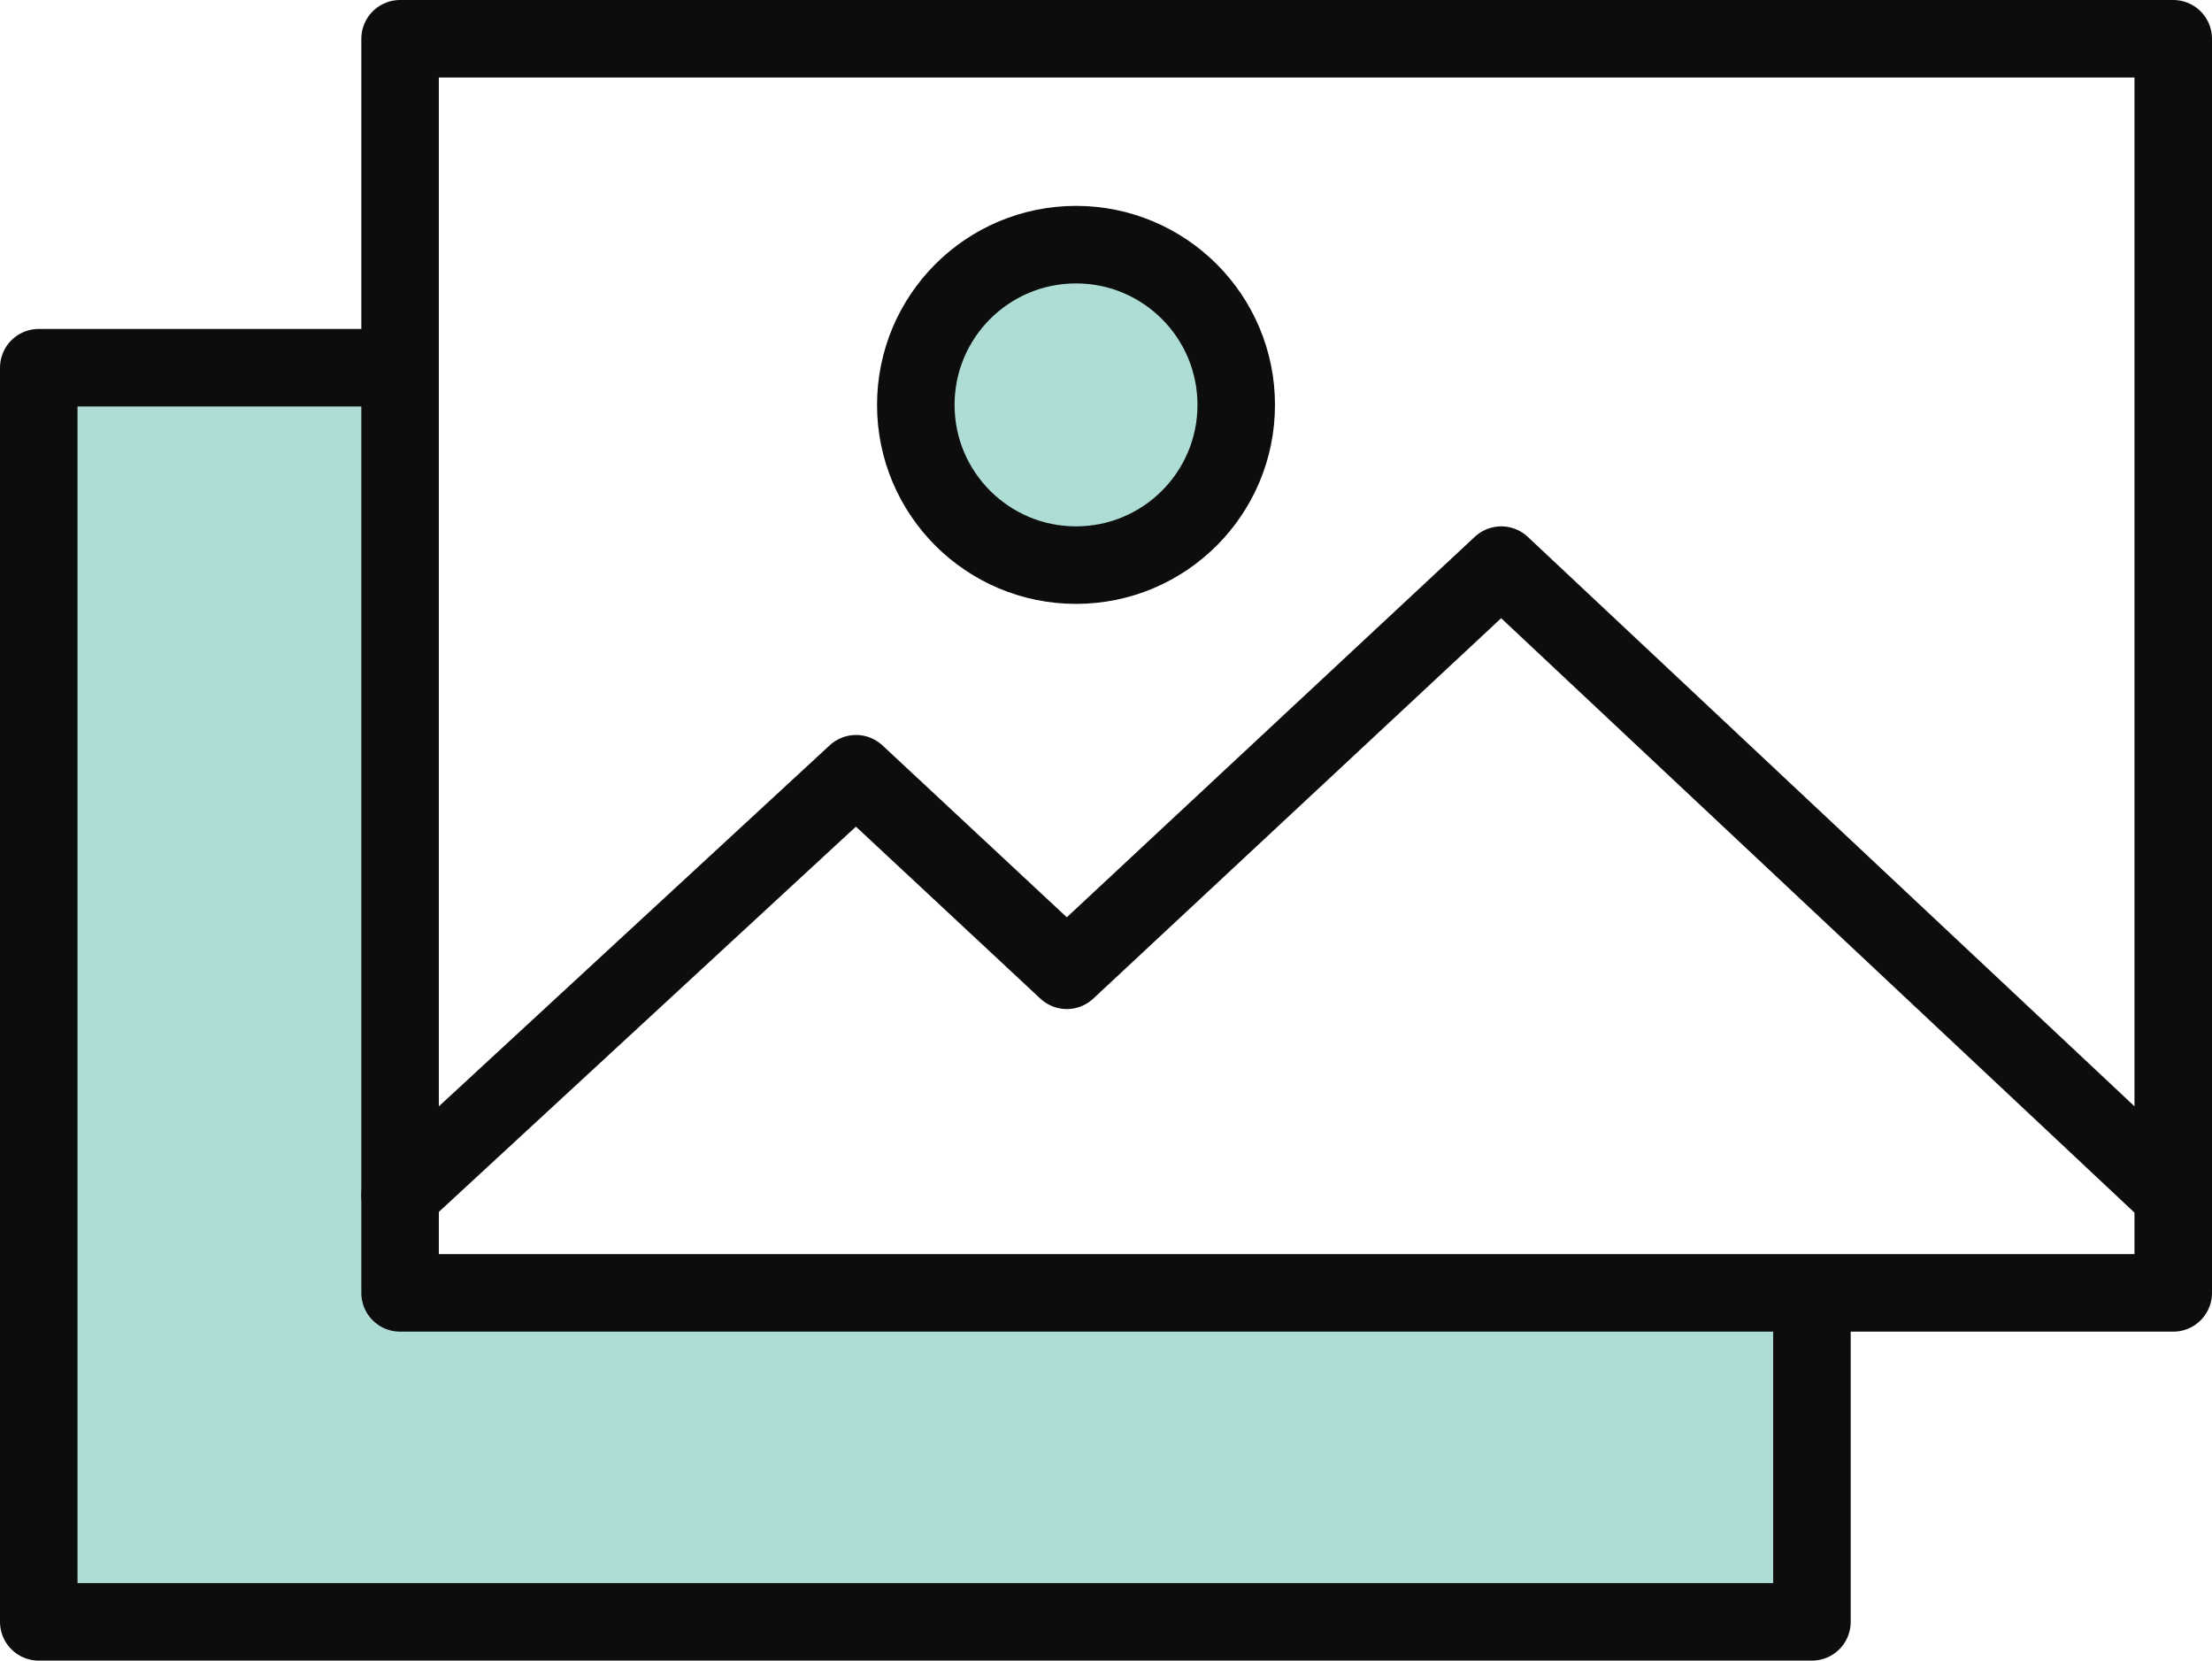
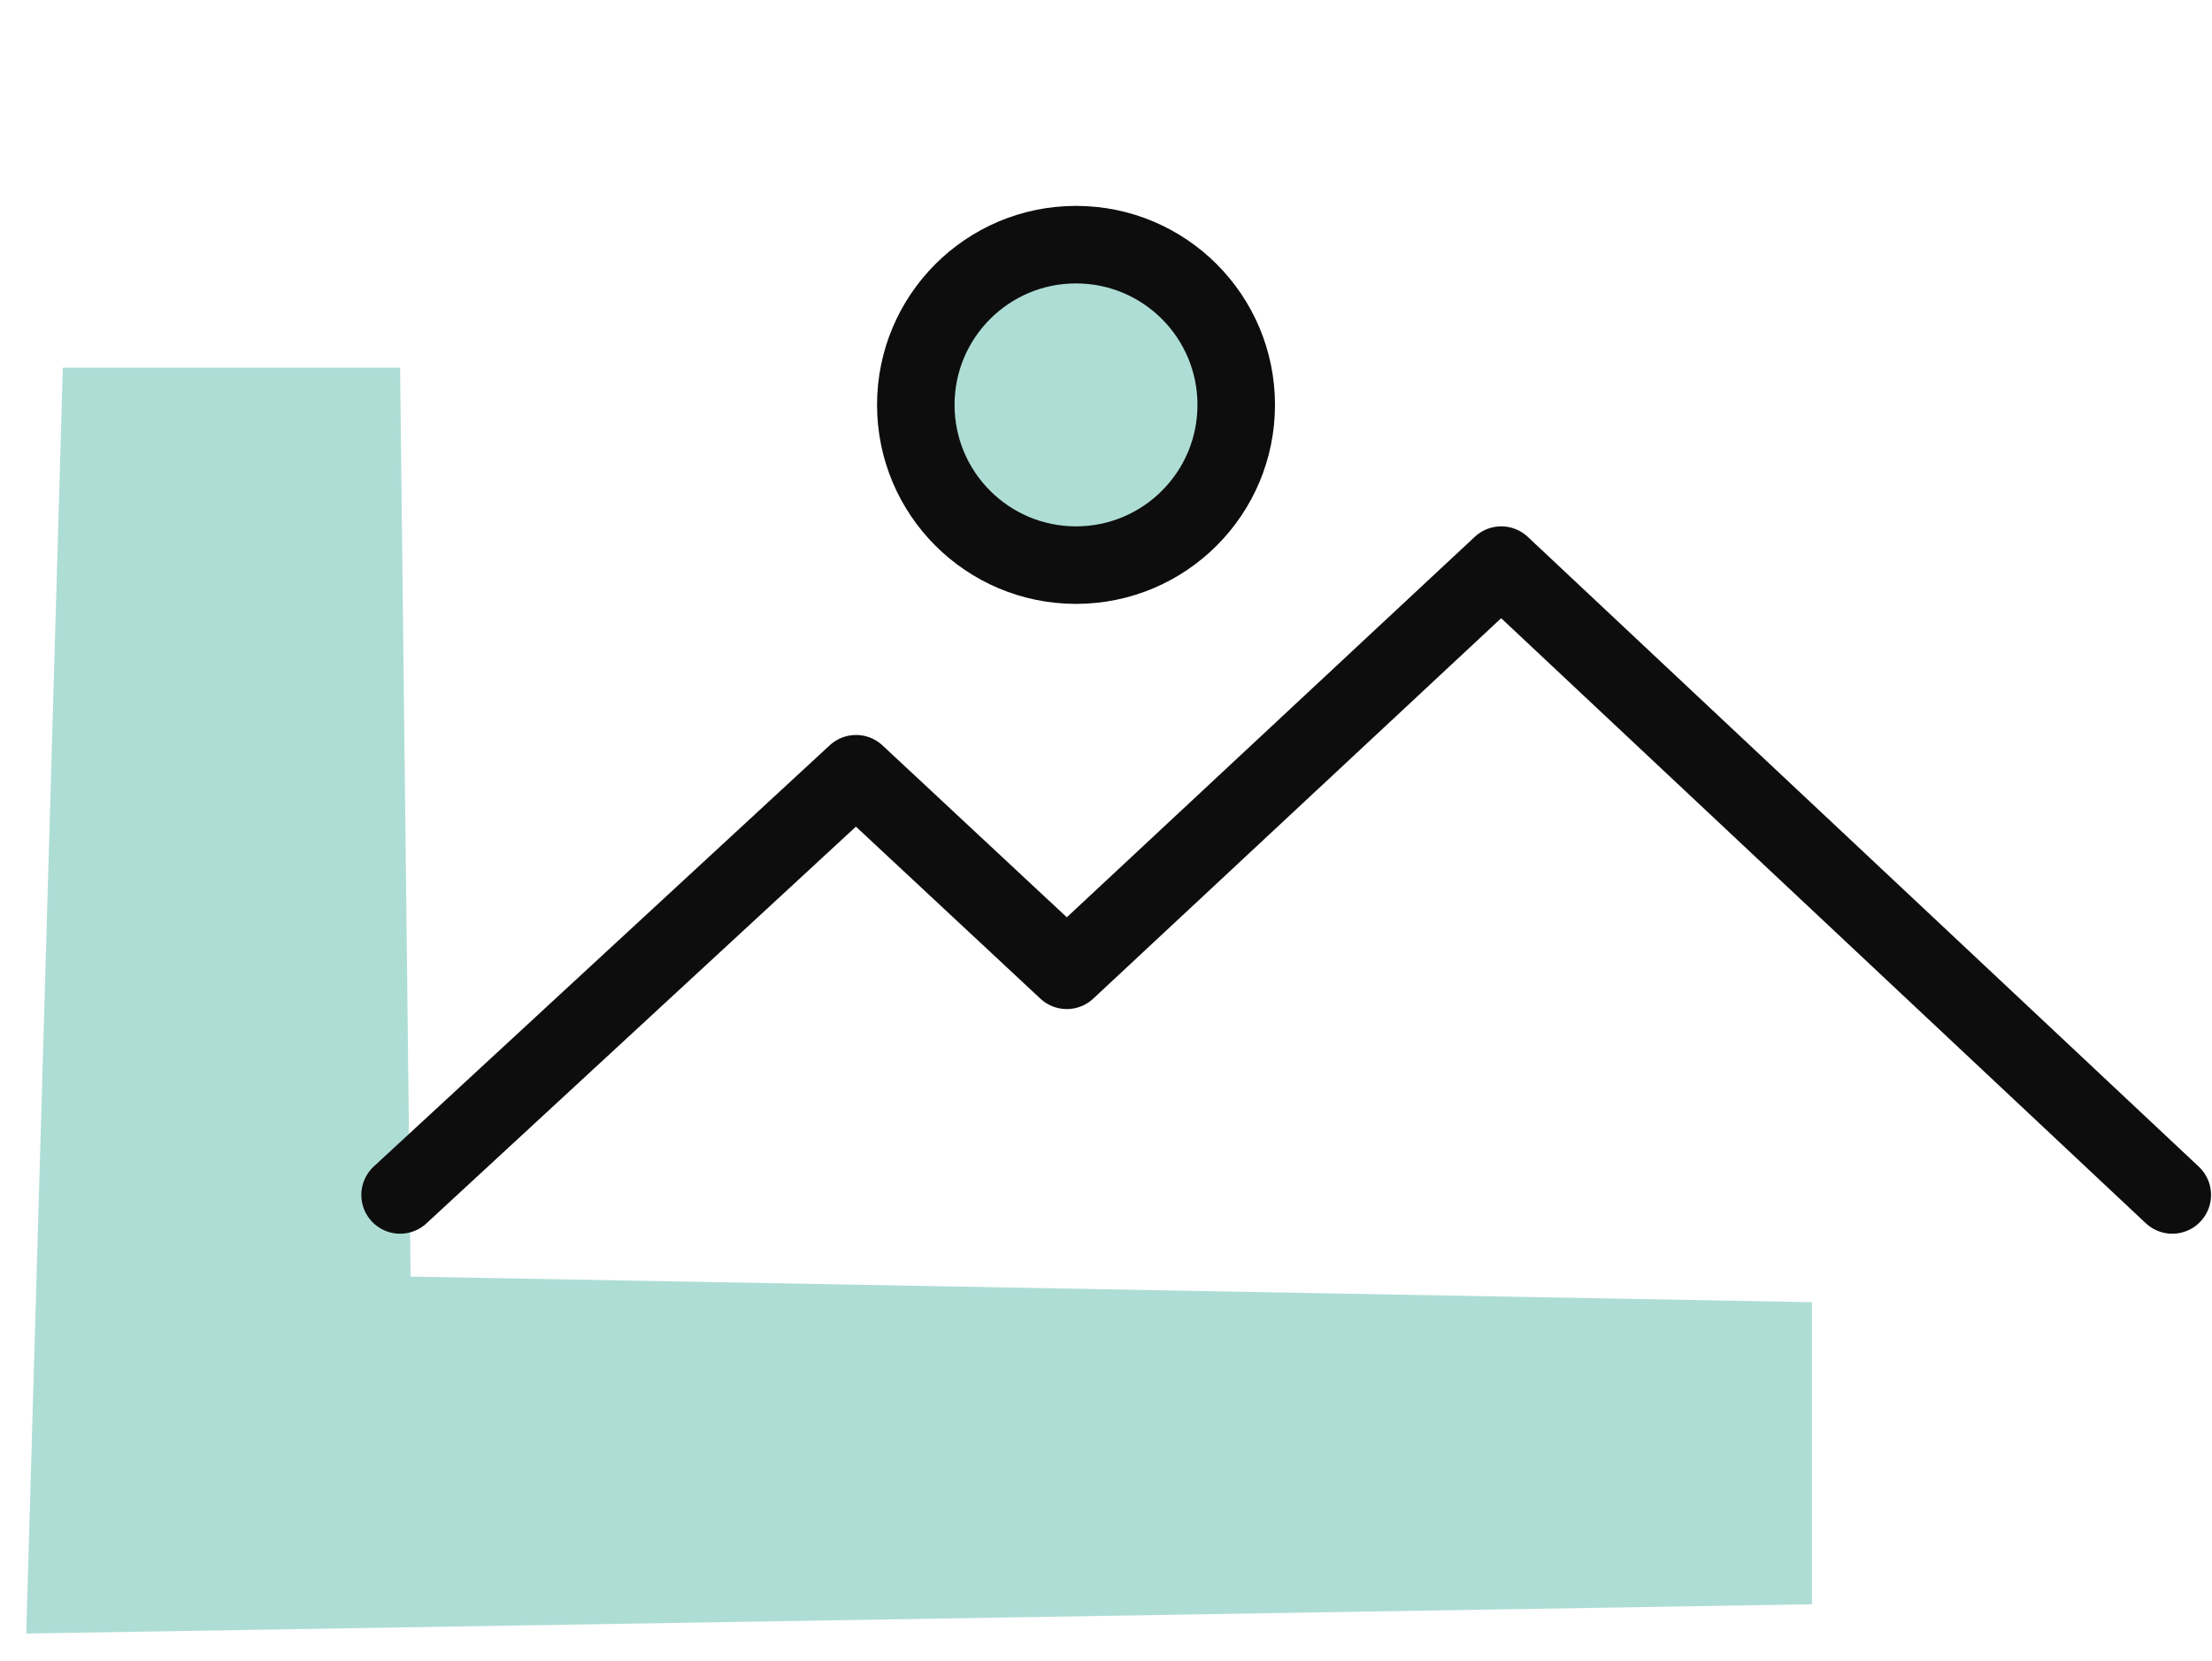
<svg xmlns="http://www.w3.org/2000/svg" width="71.338" height="53.548" viewBox="0 0 71.338 53.548">
  <defs>
    <style>.a,.c{fill:#aeddd6;}.b{fill:none;}.b,.c{stroke:#0d0d0d;stroke-linecap:round;stroke-linejoin:round;stroke-width:2.5px;}</style>
  </defs>
  <title>image-asset</title>
  <polygon class="a" points="2.026 11.857 12.903 11.857 13.242 41.165 58.436 41.991 58.436 51.731 0.846 52.675 2.026 11.857" />
-   <rect class="b" x="12.903" y="1.25" width="57.185" height="40.44" />
-   <polyline class="b" points="58.436 41.767 58.436 52.298 1.25 52.298 1.25 11.857 12.634 11.857" />
  <polyline class="b" points="12.903 38.532 27.608 24.95 34.405 31.288 48.416 18.223 70.057 38.532" />
  <circle class="c" cx="34.702" cy="13.056" r="5.167" />
</svg>